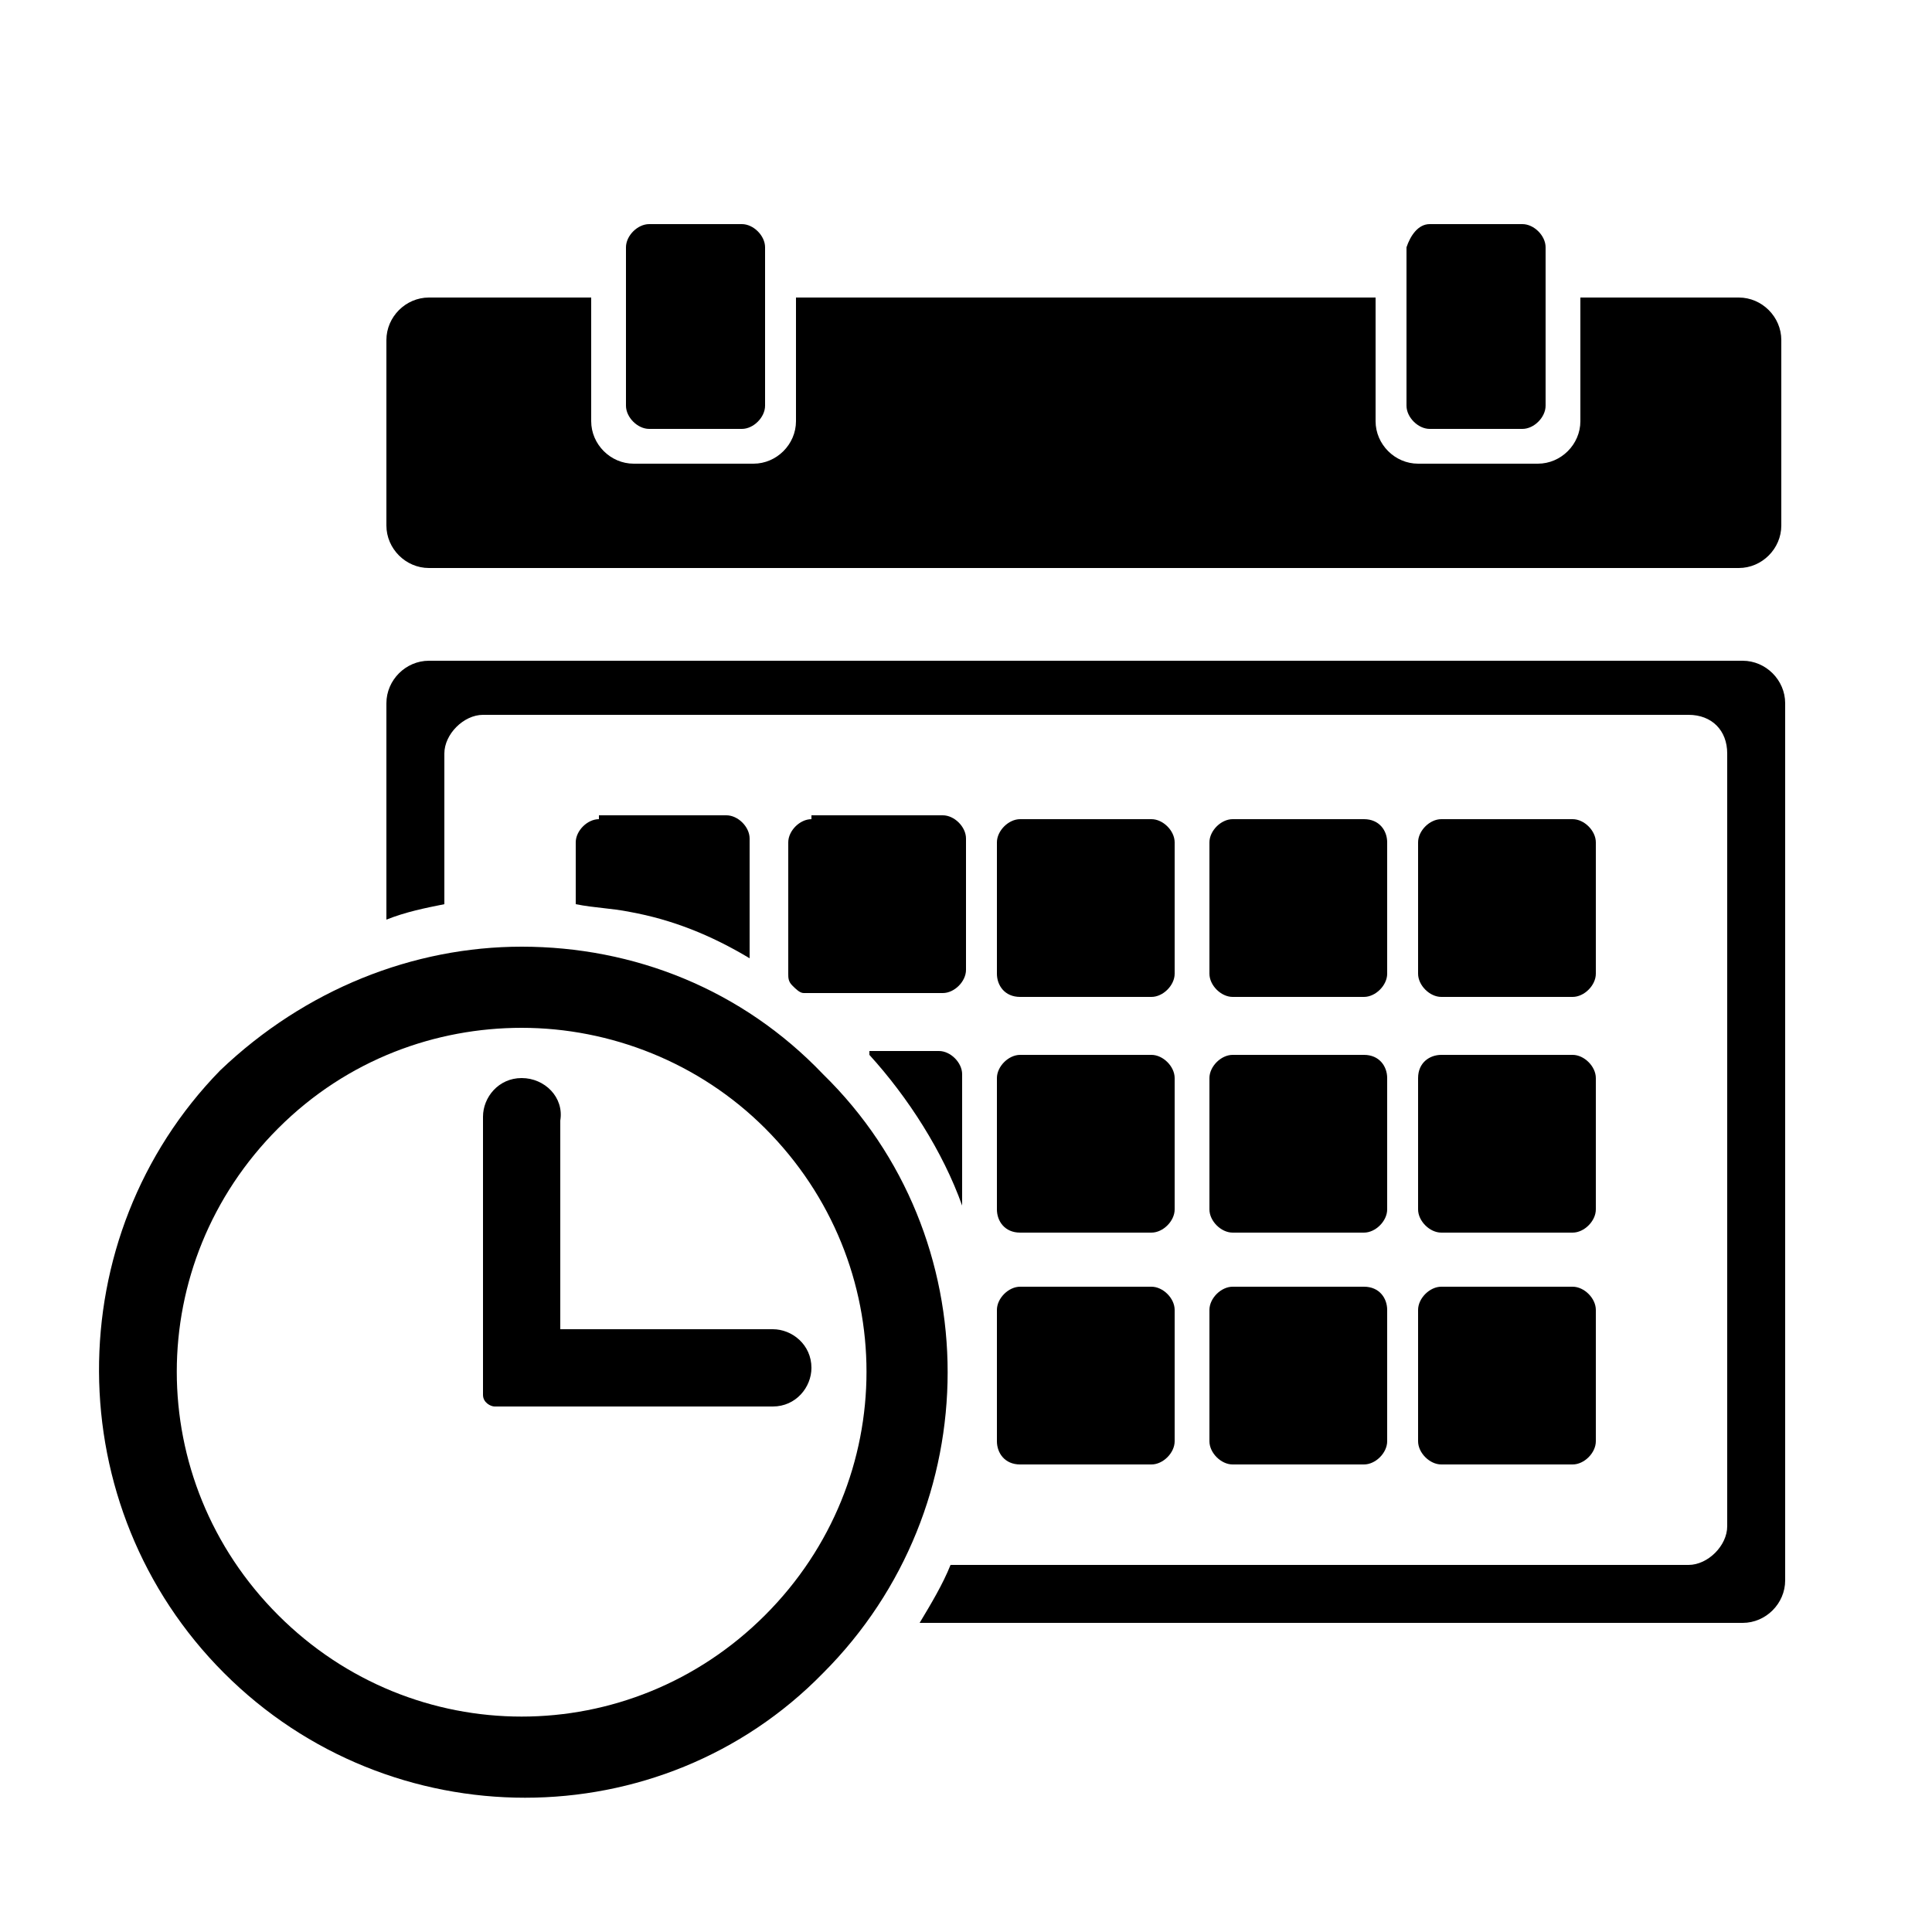
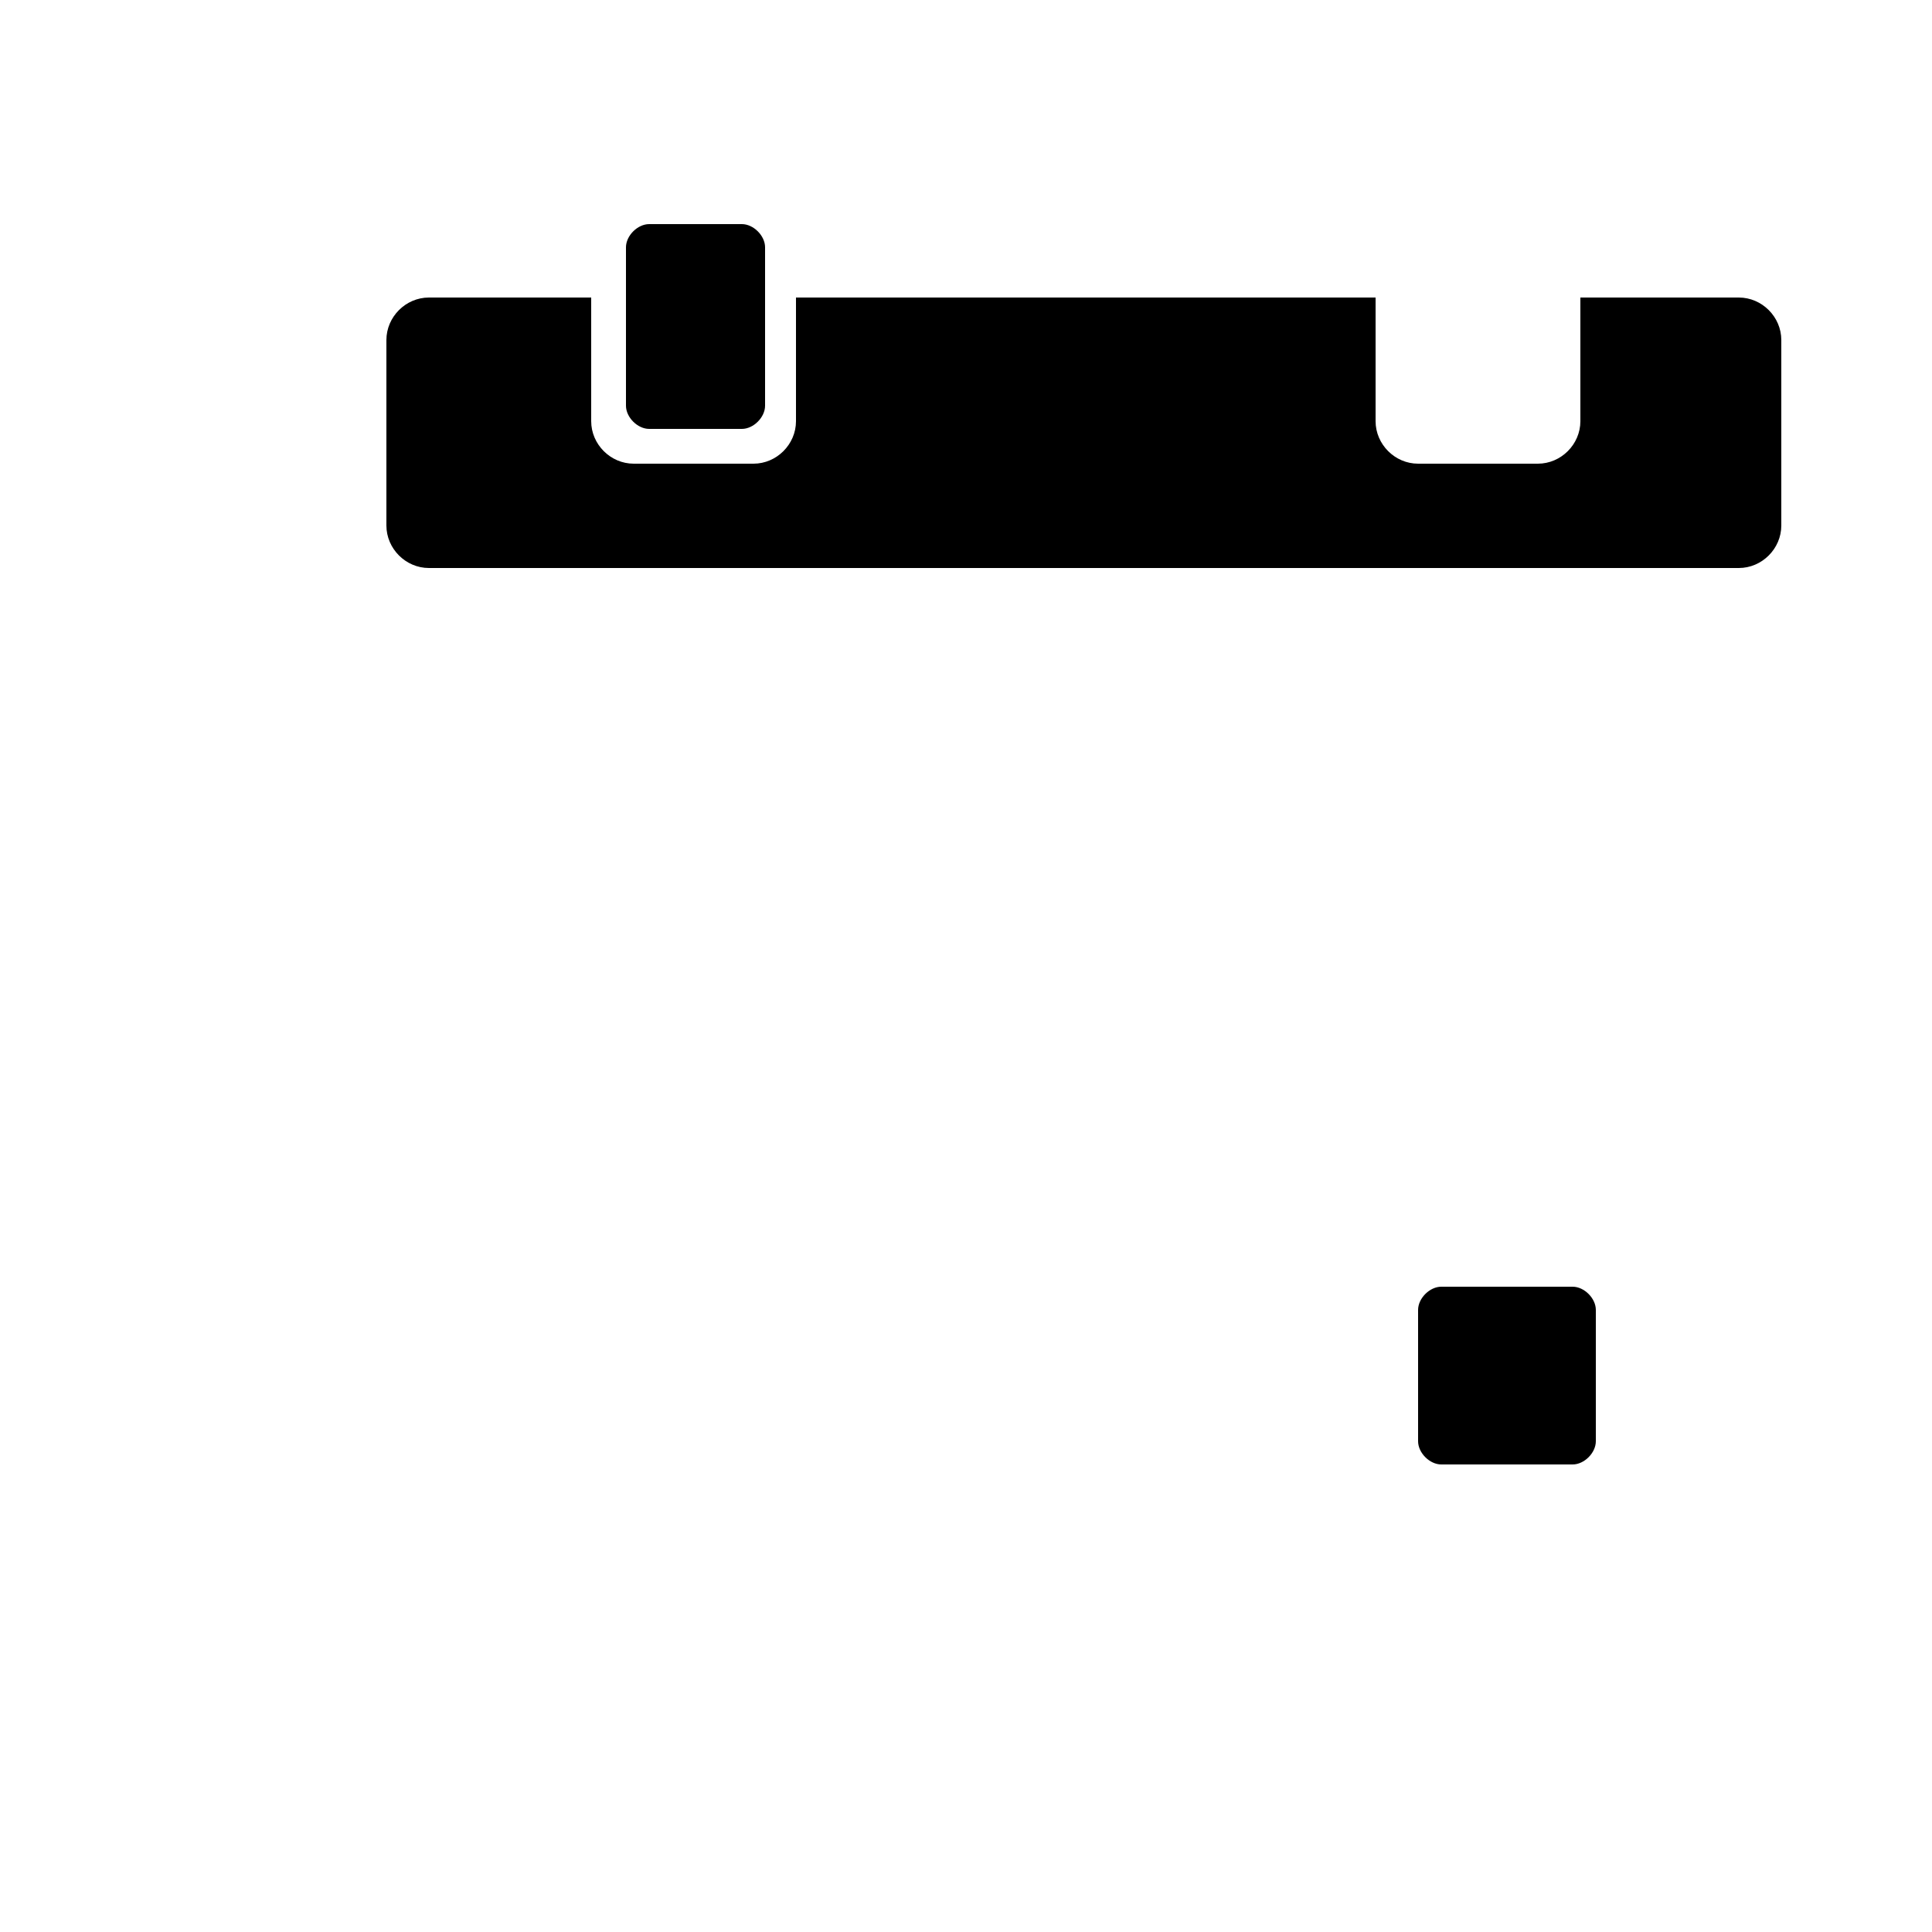
<svg xmlns="http://www.w3.org/2000/svg" version="1.1" id="Layer_1" x="0px" y="0px" viewBox="0 0 50 50" style="enable-background:new 0 0 50 50;" xml:space="preserve">
  <g id="XMLID_21_">
    <path id="XMLID_19_" d="M11.1,7.7c-0.6,0-1.1,0.5-1.1,1.1v4.8c0,0.6,0.5,1.1,1.1,1.1h33.9c0.6,0,1.1-0.5,1.1-1.1V8.8   c0-0.6-0.5-1.1-1.1-1.1h-4.1v3.2c0,0.6-0.5,1.1-1.1,1.1h-3.1c-0.6,0-1.1-0.5-1.1-1.1V7.7H20.6v3.2c0,0.6-0.5,1.1-1.1,1.1h-3.1   c-0.6,0-1.1-0.5-1.1-1.1V7.7H11.1z" />
-     <path id="XMLID_18_" d="M37,5.8h2.4c0.3,0,0.6,0.3,0.6,0.6v4.1c0,0.3-0.3,0.6-0.6,0.6H37c-0.3,0-0.6-0.3-0.6-0.6V6.4   C36.5,6.1,36.7,5.8,37,5.8" />
    <path id="XMLID_17_" d="M16.8,5.8h2.4c0.3,0,0.6,0.3,0.6,0.6v4.1c0,0.3-0.3,0.6-0.6,0.6h-2.4c-0.3,0-0.6-0.3-0.6-0.6V6.4   C16.2,6.1,16.5,5.8,16.8,5.8" />
-     <path id="XMLID_29_" d="M11.1,17.1c-0.6,0-1.1,0.5-1.1,1.1v5.6c0.5-0.2,1-0.3,1.5-0.4v-3.9c0-0.5,0.5-1,1-1h31.2c0.6,0,1,0.4,1,1   v20c0,0.5-0.5,1-1,1H24.6c-0.2,0.5-0.5,1-0.8,1.5h21.3c0.6,0,1.1-0.5,1.1-1.1V18.2c0-0.6-0.5-1.1-1.1-1.1H11.1z M15.5,21.2   c-0.3,0-0.6,0.3-0.6,0.6v1.6c0.5,0.1,0.9,0.1,1.4,0.2c1.1,0.2,2.1,0.6,3.1,1.2v-3.1c0-0.3-0.3-0.6-0.6-0.6H15.5z M21,21.2   c-0.3,0-0.6,0.3-0.6,0.6v3.4c0,0.1,0,0.2,0.1,0.3c0.1,0.1,0.2,0.2,0.3,0.2c0.1,0,0.1,0,0.2,0h3.4c0.3,0,0.6-0.3,0.6-0.6v-3.4   c0-0.3-0.3-0.6-0.6-0.6H21z M26.4,21.2c-0.3,0-0.6,0.3-0.6,0.6v3.4c0,0.3,0.2,0.6,0.6,0.6h3.4c0.3,0,0.6-0.3,0.6-0.6v-3.4   c0-0.3-0.3-0.6-0.6-0.6H26.4z M31.9,21.2c-0.3,0-0.6,0.3-0.6,0.6v3.4c0,0.3,0.3,0.6,0.6,0.6h3.4c0.3,0,0.6-0.3,0.6-0.6v-3.4   c0-0.3-0.2-0.6-0.6-0.6H31.9z M22.5,27.3c1,1.1,1.9,2.5,2.4,3.9v-3.4c0-0.3-0.3-0.6-0.6-0.6H22.5z M26.4,27.3   c-0.3,0-0.6,0.3-0.6,0.6v3.4c0,0.3,0.2,0.6,0.6,0.6h3.4c0.3,0,0.6-0.3,0.6-0.6v-3.4c0-0.3-0.3-0.6-0.6-0.6H26.4z M31.9,27.3   c-0.3,0-0.6,0.3-0.6,0.6v3.4c0,0.3,0.3,0.6,0.6,0.6h3.4c0.3,0,0.6-0.3,0.6-0.6v-3.4c0-0.3-0.2-0.6-0.6-0.6H31.9z M26.4,33.3   c-0.3,0-0.6,0.3-0.6,0.6v3.4c0,0.3,0.2,0.6,0.6,0.6h3.4c0.3,0,0.6-0.3,0.6-0.6v-3.4c0-0.3-0.3-0.6-0.6-0.6H26.4z M31.9,33.3   c-0.3,0-0.6,0.3-0.6,0.6v3.4c0,0.3,0.3,0.6,0.6,0.6h3.4c0.3,0,0.6-0.3,0.6-0.6v-3.4c0-0.3-0.2-0.6-0.6-0.6H31.9z" />
-     <path id="XMLID_6_" d="M37.3,21.2h3.4c0.3,0,0.6,0.3,0.6,0.6v3.4c0,0.3-0.3,0.6-0.6,0.6h-3.4c-0.3,0-0.6-0.3-0.6-0.6v-3.4   C36.7,21.5,37,21.2,37.3,21.2" />
-     <path id="XMLID_5_" d="M37.3,27.3h3.4c0.3,0,0.6,0.3,0.6,0.6v3.4c0,0.3-0.3,0.6-0.6,0.6h-3.4c-0.3,0-0.6-0.3-0.6-0.6v-3.4   C36.7,27.5,37,27.3,37.3,27.3" />
    <path id="XMLID_4_" d="M37.3,33.3h3.4c0.3,0,0.6,0.3,0.6,0.6v3.4c0,0.3-0.3,0.6-0.6,0.6h-3.4c-0.3,0-0.6-0.3-0.6-0.6v-3.4   C36.7,33.6,37,33.3,37.3,33.3" />
-     <path id="XMLID_22_" d="M13.5,24.5c-2.8,0-5.6,1.1-7.8,3.2C1.5,32,1.5,39,5.8,43.3s11.3,4.3,15.5,0c4.3-4.3,4.3-11.3,0-15.5   C19.2,25.6,16.4,24.5,13.5,24.5 M13.5,26.6c2.3,0,4.6,0.9,6.3,2.6c3.5,3.5,3.5,9.1,0,12.6c-3.5,3.5-9.1,3.5-12.6,0   c-3.5-3.5-3.5-9.1,0-12.6C9,27.4,11.3,26.6,13.5,26.6 M13.5,27.9c-0.6,0-1,0.5-1,1v5.8v0.7v0.7c0,0.2,0.2,0.3,0.3,0.3h0.7h0.7h5.8   c0.6,0,1-0.5,1-1c0-0.6-0.5-1-1-1h-5.5V29C14.6,28.4,14.1,27.9,13.5,27.9" />
  </g>
</svg>